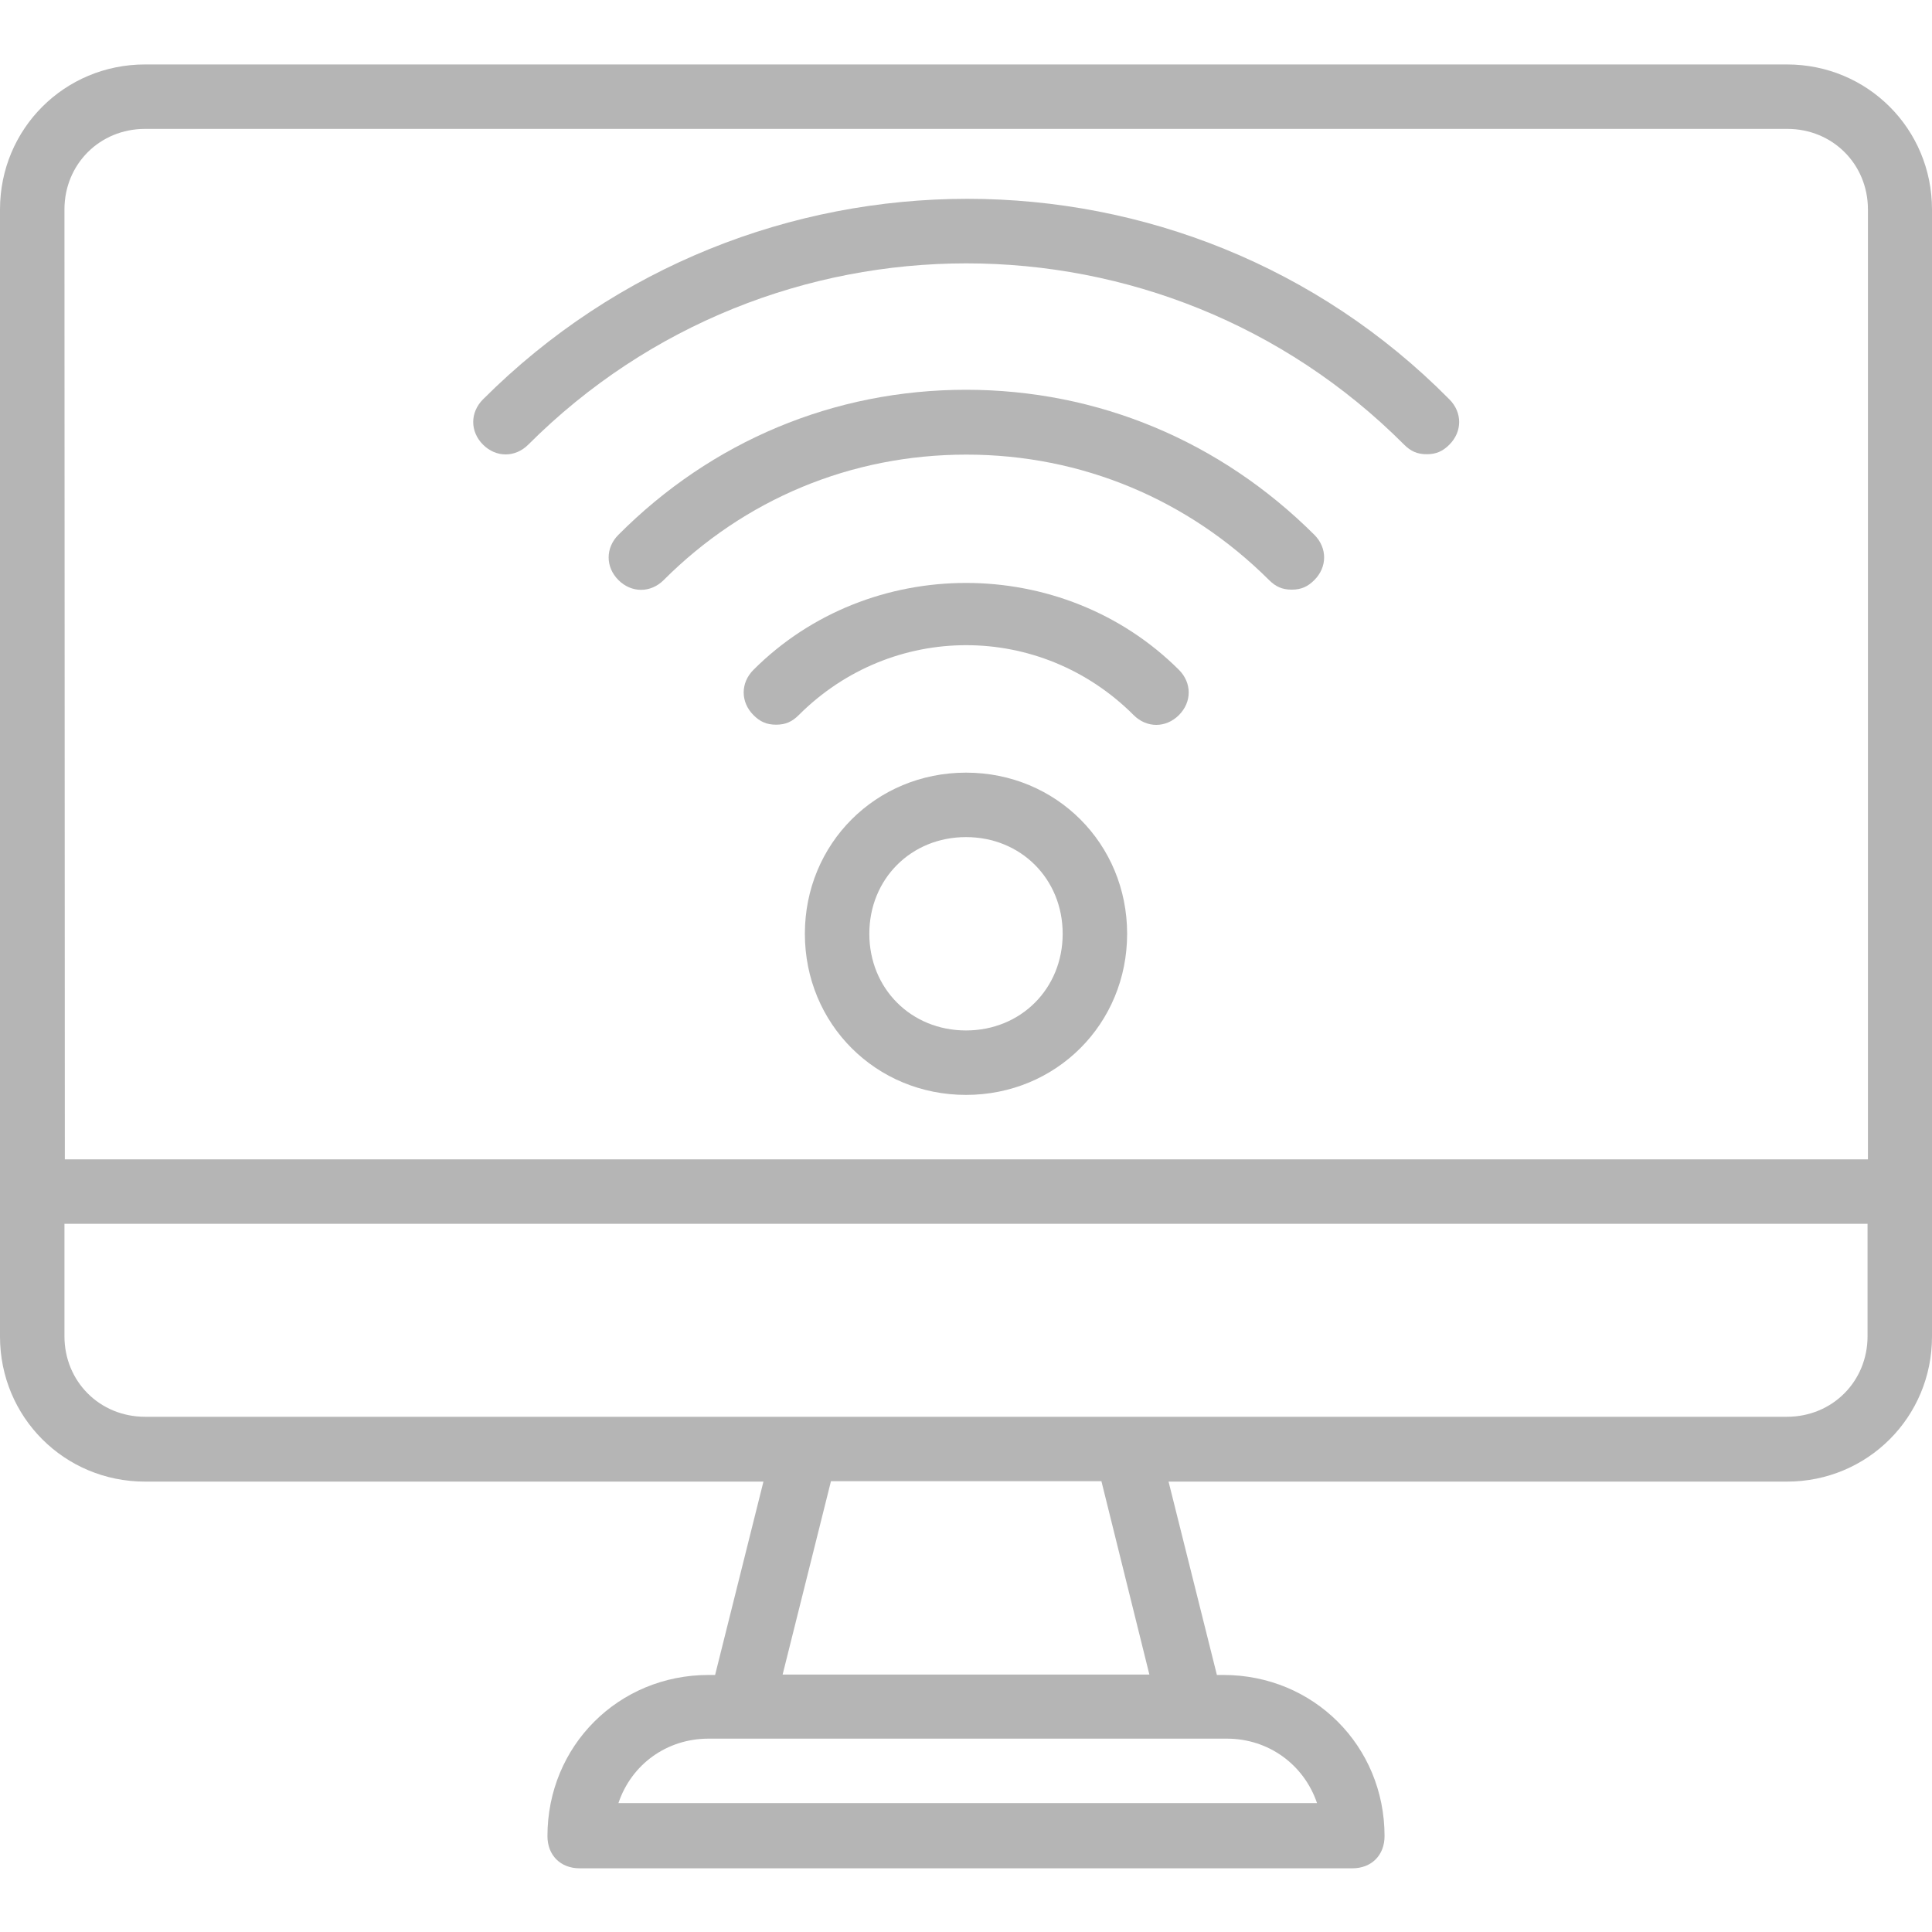
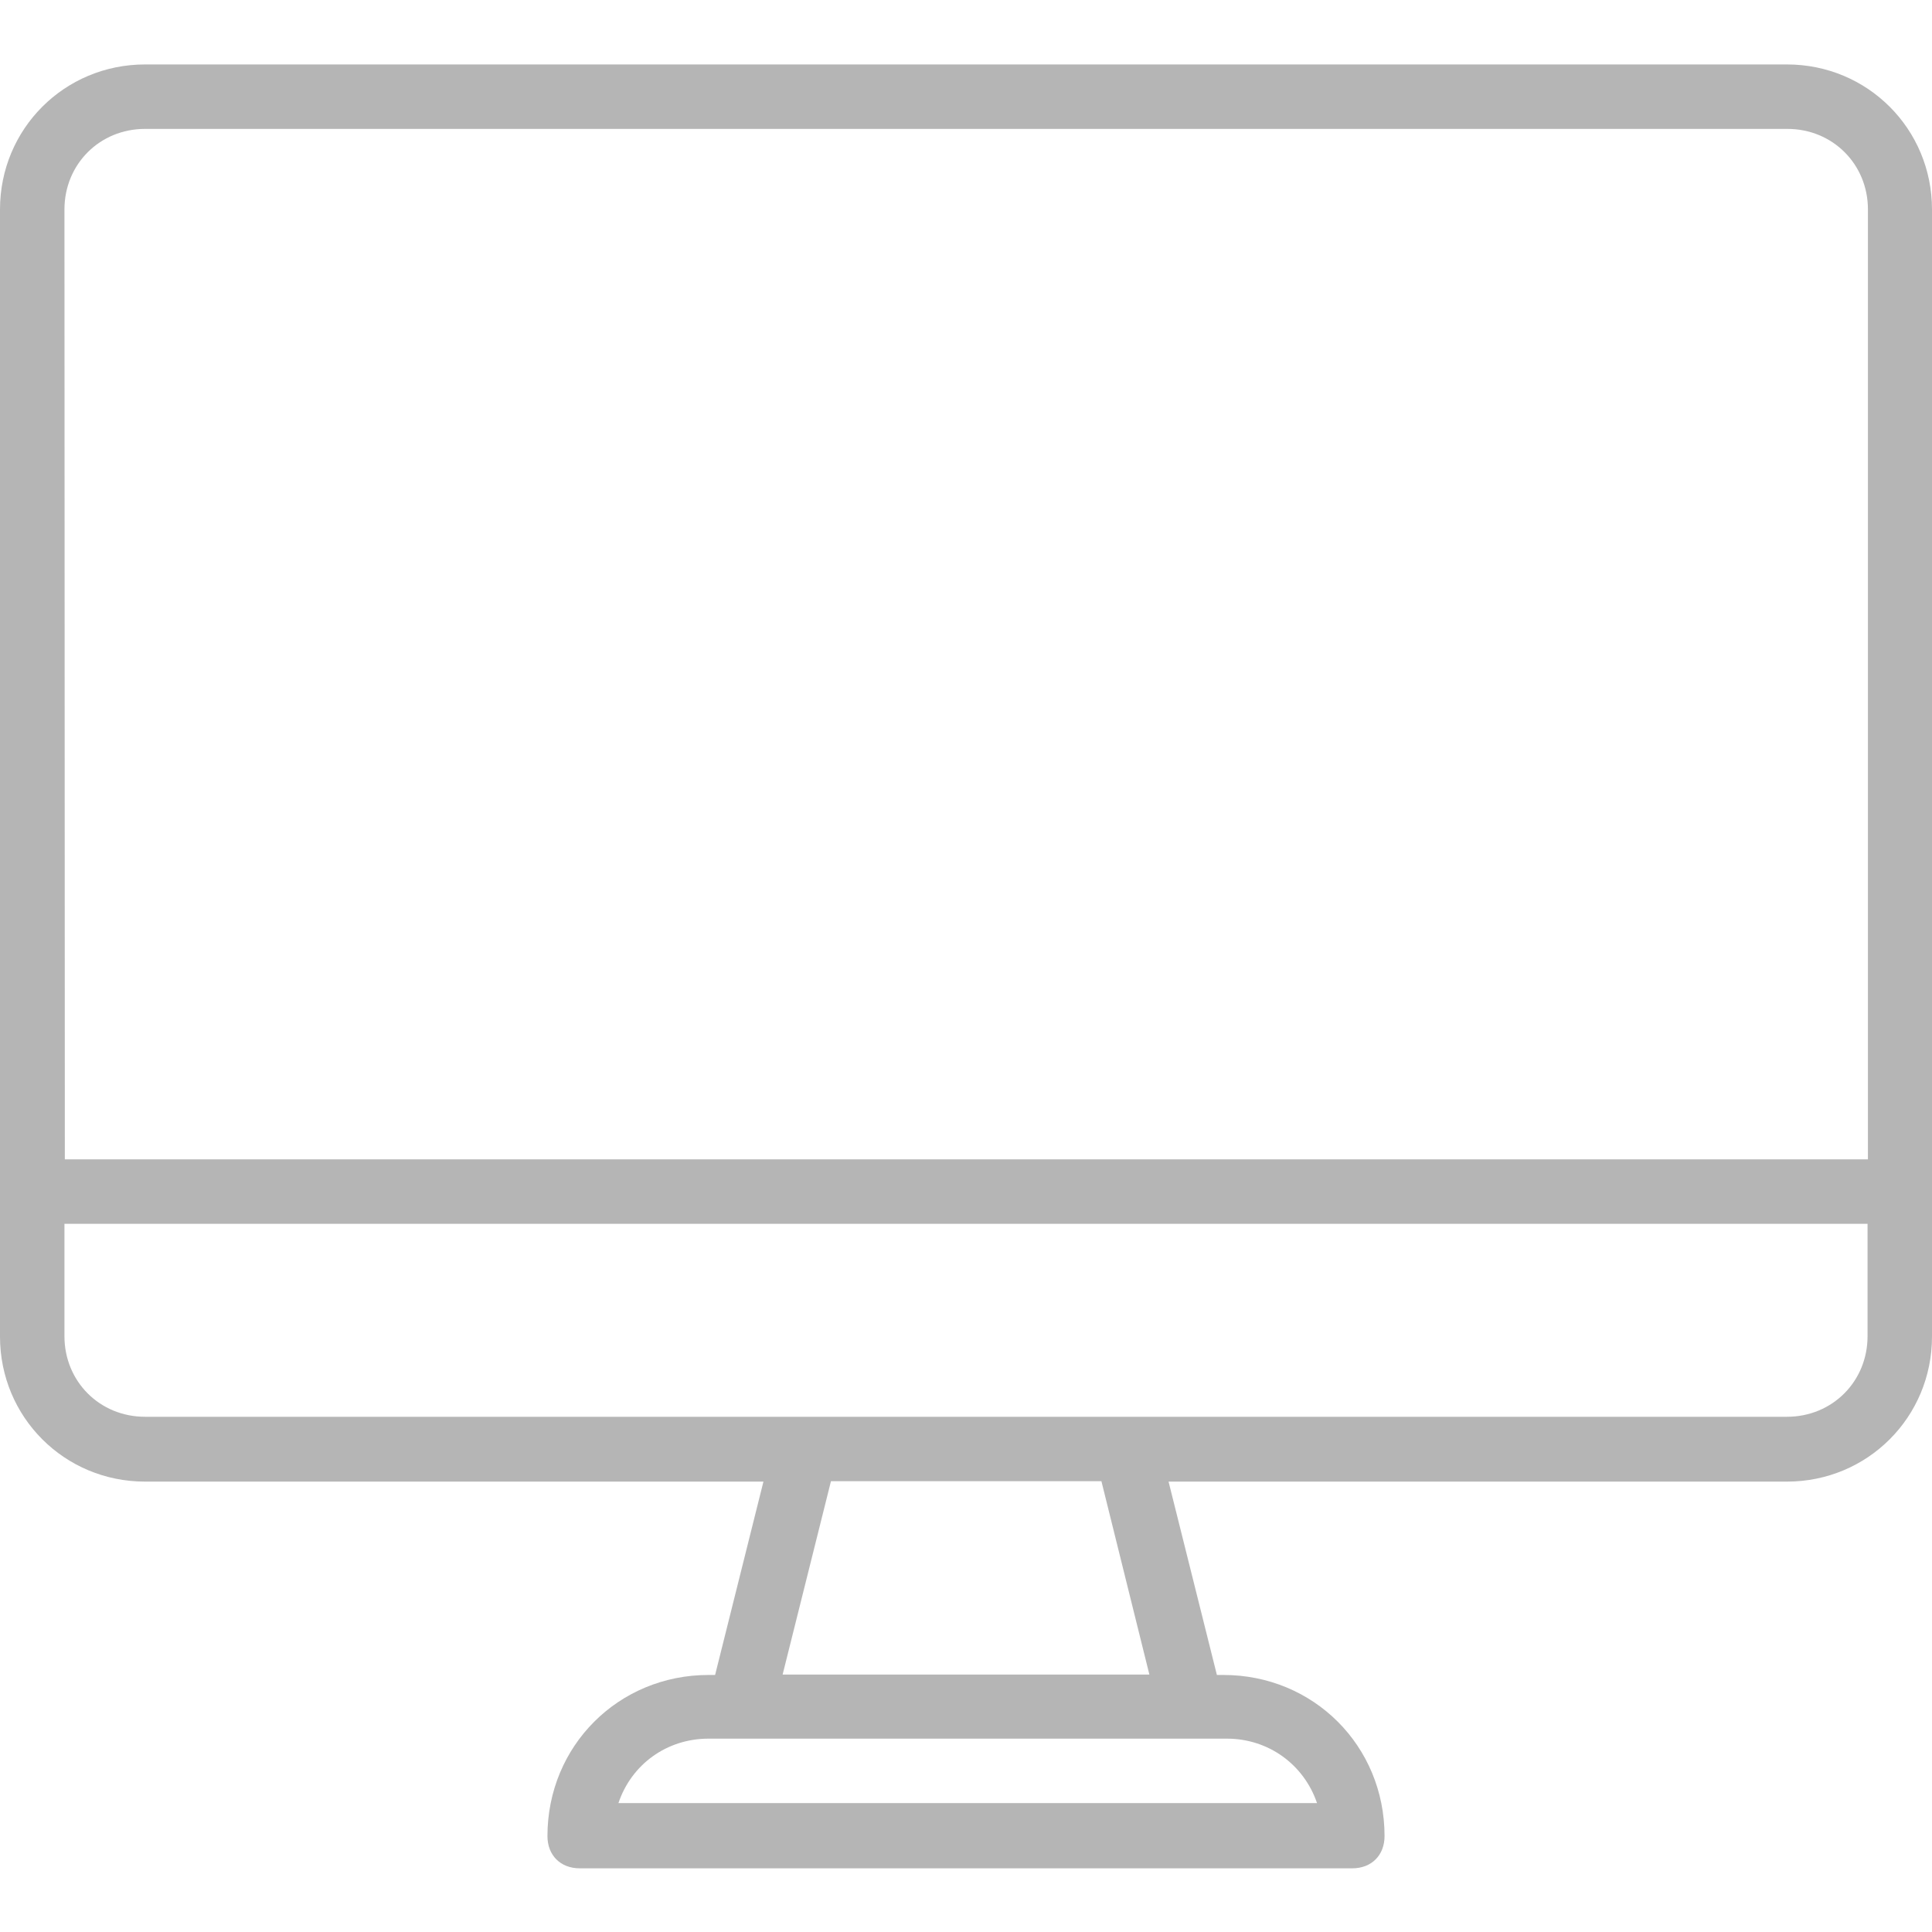
<svg xmlns="http://www.w3.org/2000/svg" version="1.1" id="Layer_1" x="0px" y="0px" viewBox="0 0 503.6 503.6" style="enable-background:new 0 0 503.6 503.6;" xml:space="preserve">
  <style type="text/css">
	.st0{fill:#B5B5B5;}
</style>
  <g transform="translate(1 1)">
    <g>
      <g>
        <path class="st0" d="M464.8,15.8h-428C15.8,15.8-1,32.6-1,53.6v256v37.8c0,21,16.8,37.8,37.8,37.8H198l-12.6,50.4h-1.7     c-23.5,0-42,18.5-42,42c0,5,3.4,8.4,8.4,8.4h201.4c5,0,8.4-3.4,8.4-8.4c0-23.5-18.5-42-42-42h-1.7l-12.6-50.4h161.2     c21,0,37.8-16.8,37.8-37.8v-37.8v-256C502.6,32.6,485.8,15.8,464.8,15.8z M15.8,53.6c0-11.8,9.2-21,21-21h428.1     c11.8,0,21,9.2,21,21v247.6h-470L15.8,53.6L15.8,53.6z M342.3,469H160.2c3.4-10.1,12.6-16.8,23.5-16.8h8.4h117.5h9.2     C329.7,452.2,338.9,459,342.3,469z M298.6,435.5H203l12.6-50.4h70.5L298.6,435.5z M485.8,347.3c0,11.8-9.2,21-21,21h-172h-83.9     H36.8c-11.8,0-21-9.2-21-21V318h470V347.3z" />
-         <path class="st0" d="M124.9,103.1c-3.4,3.4-3.4,8.4,0,11.8s8.4,3.4,11.8,0c63-63,165.4-63,228.3,0c1.7,1.7,3.4,2.5,5.9,2.5     s4.2-0.8,5.9-2.5c3.4-3.4,3.4-8.4,0-11.8C307.9,33.4,194.6,33.4,124.9,103.1z" />
-         <path class="st0" d="M250.8,100.6c-34.4,0-66.3,13.4-90.6,37.8c-3.4,3.4-3.4,8.4,0,11.8c3.4,3.4,8.4,3.4,11.8,0     c21-21,48.7-32.7,78.9-32.7s57.9,11.8,78.9,32.7c1.7,1.7,3.4,2.5,5.9,2.5s4.2-0.8,5.9-2.5c3.4-3.4,3.4-8.4,0-11.8     C317.1,114,285.2,100.6,250.8,100.6z" />
-         <path class="st0" d="M195.4,173.6c-3.4,3.4-3.4,8.4,0,11.8c1.7,1.7,3.4,2.5,5.9,2.5s4.2-0.8,5.9-2.5c24.3-24.3,63-24.3,87.3,0     c3.4,3.4,8.4,3.4,11.8,0s3.4-8.4,0-11.8C276,143.4,225.6,143.4,195.4,173.6z" />
-         <path class="st0" d="M250.8,200.4c-23.5,0-42,18.5-42,42s18.5,42,42,42s42-18.5,42-42S274.3,200.4,250.8,200.4z M250.8,267.6     c-14.3,0-25.2-10.9-25.2-25.2s10.9-25.2,25.2-25.2s25.2,10.9,25.2,25.2S265.1,267.6,250.8,267.6z" />
      </g>
    </g>
  </g>
</svg>